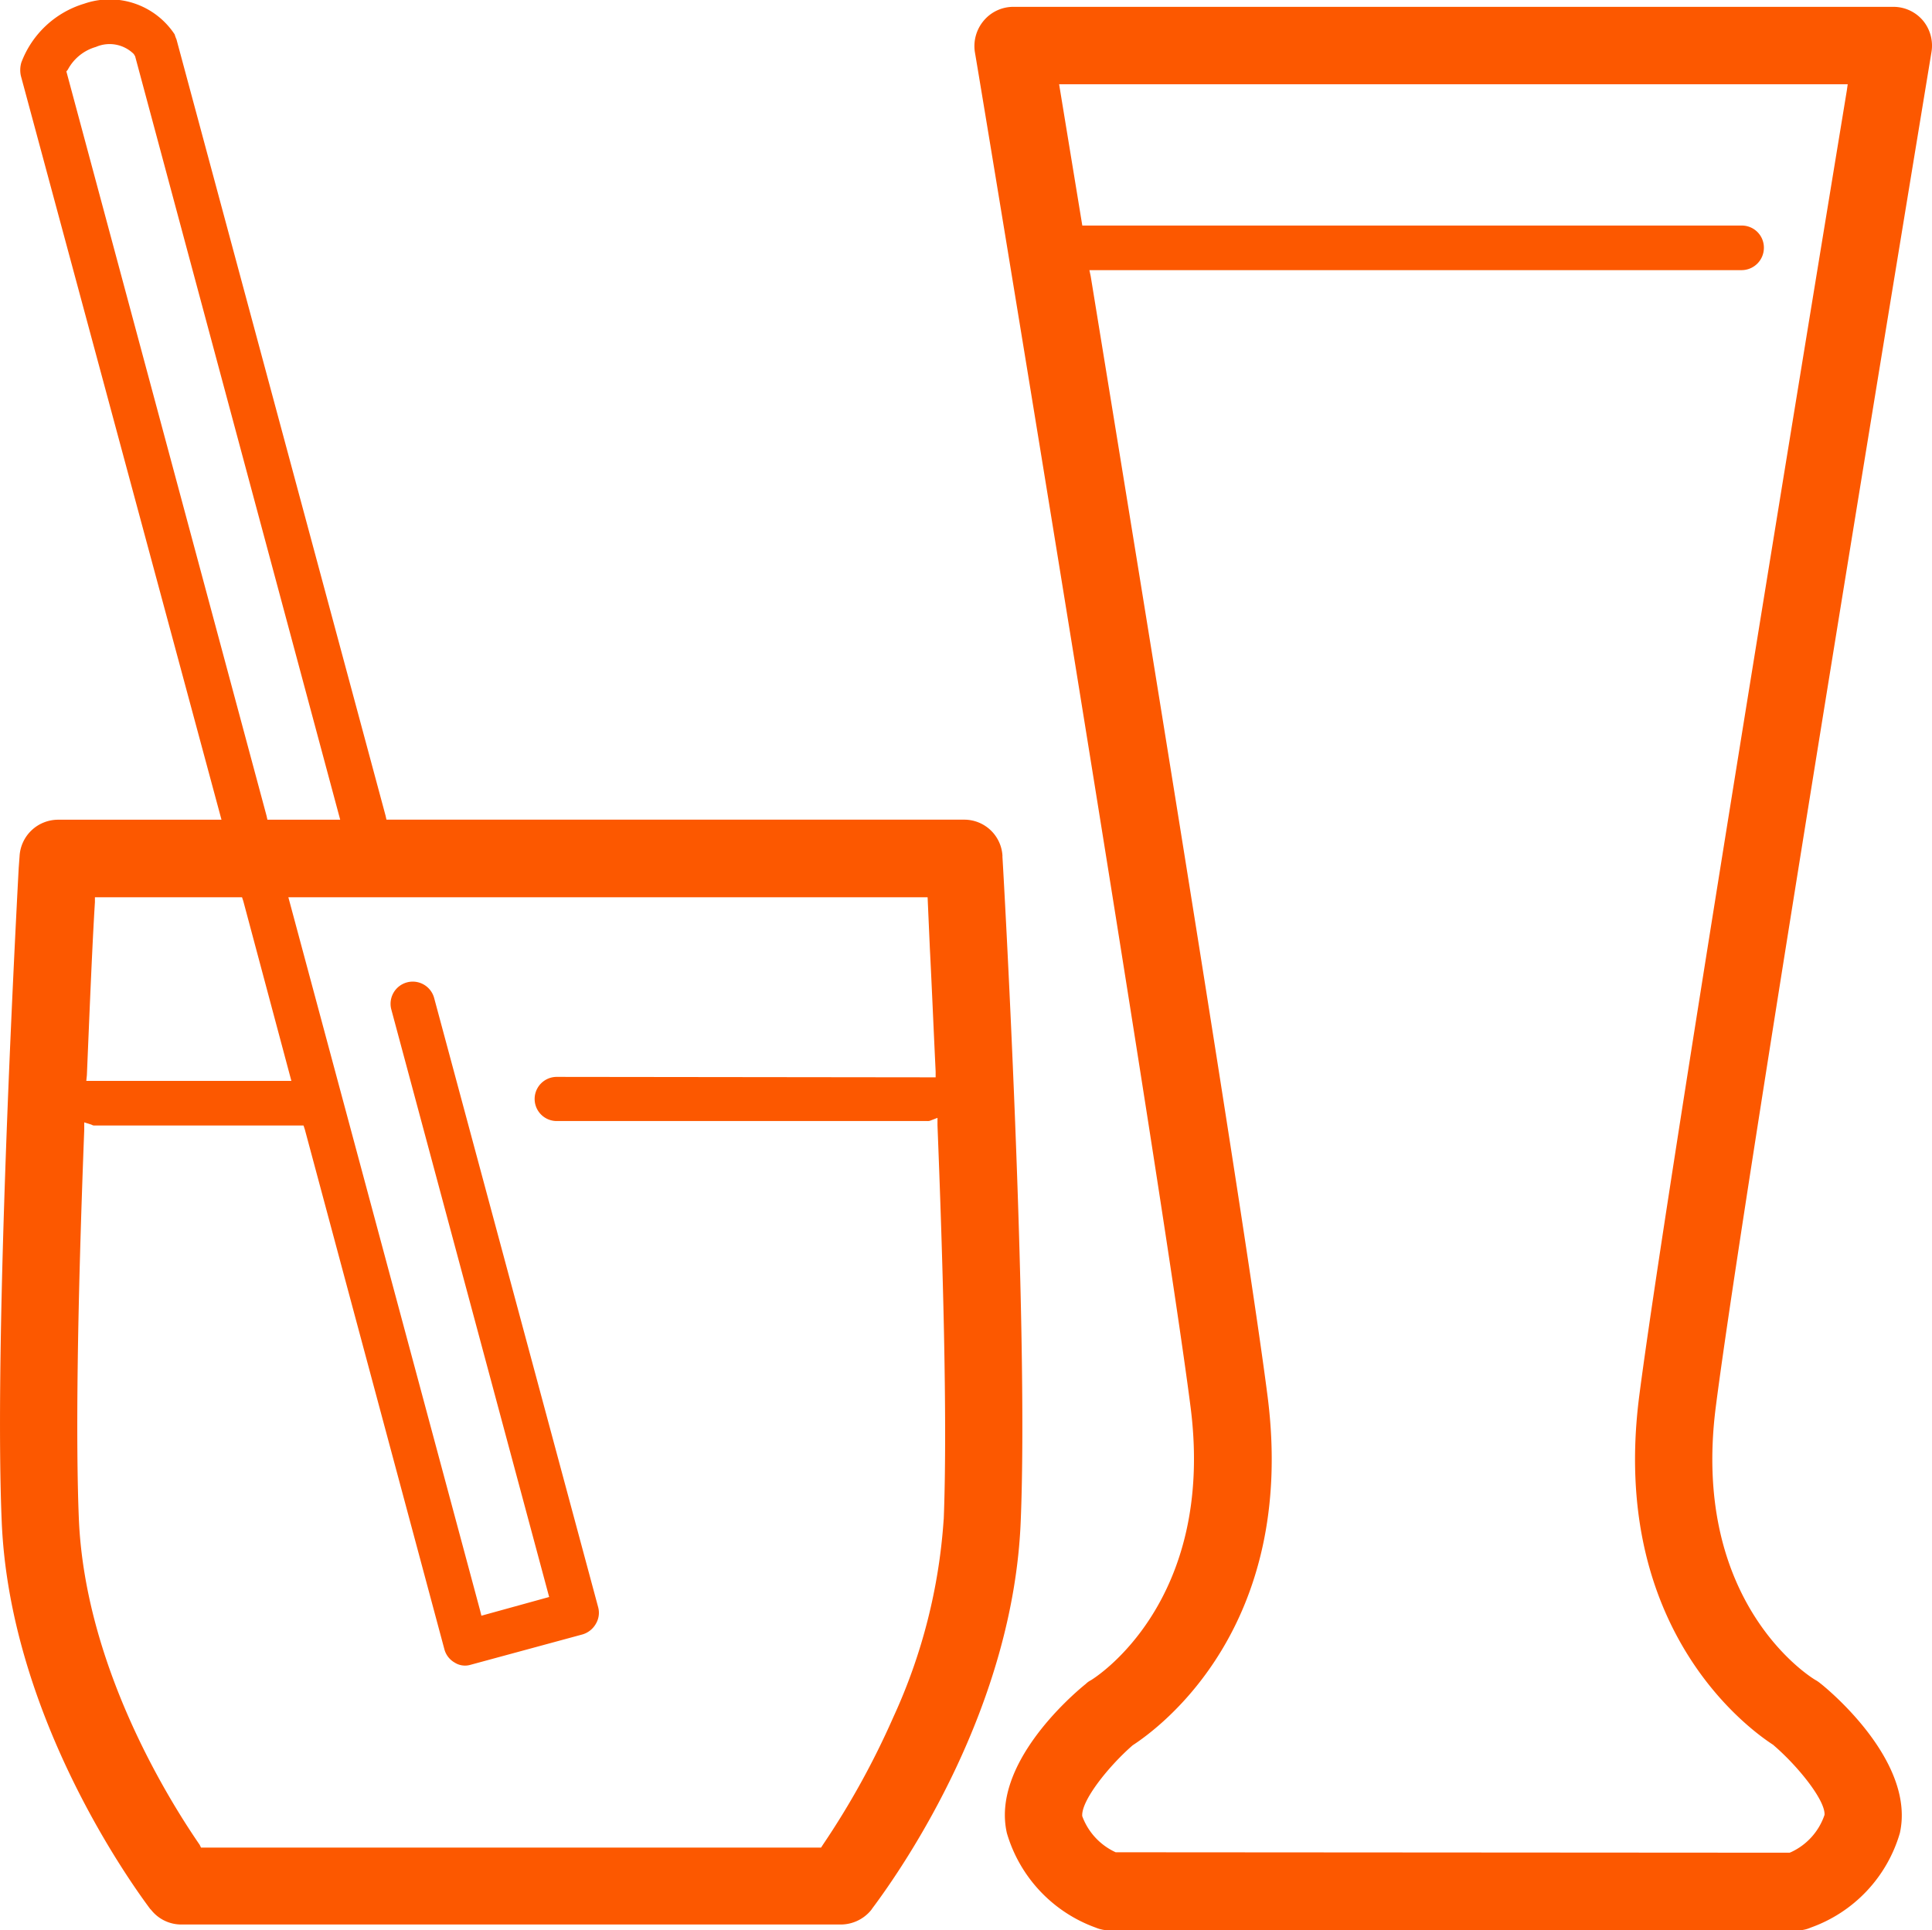
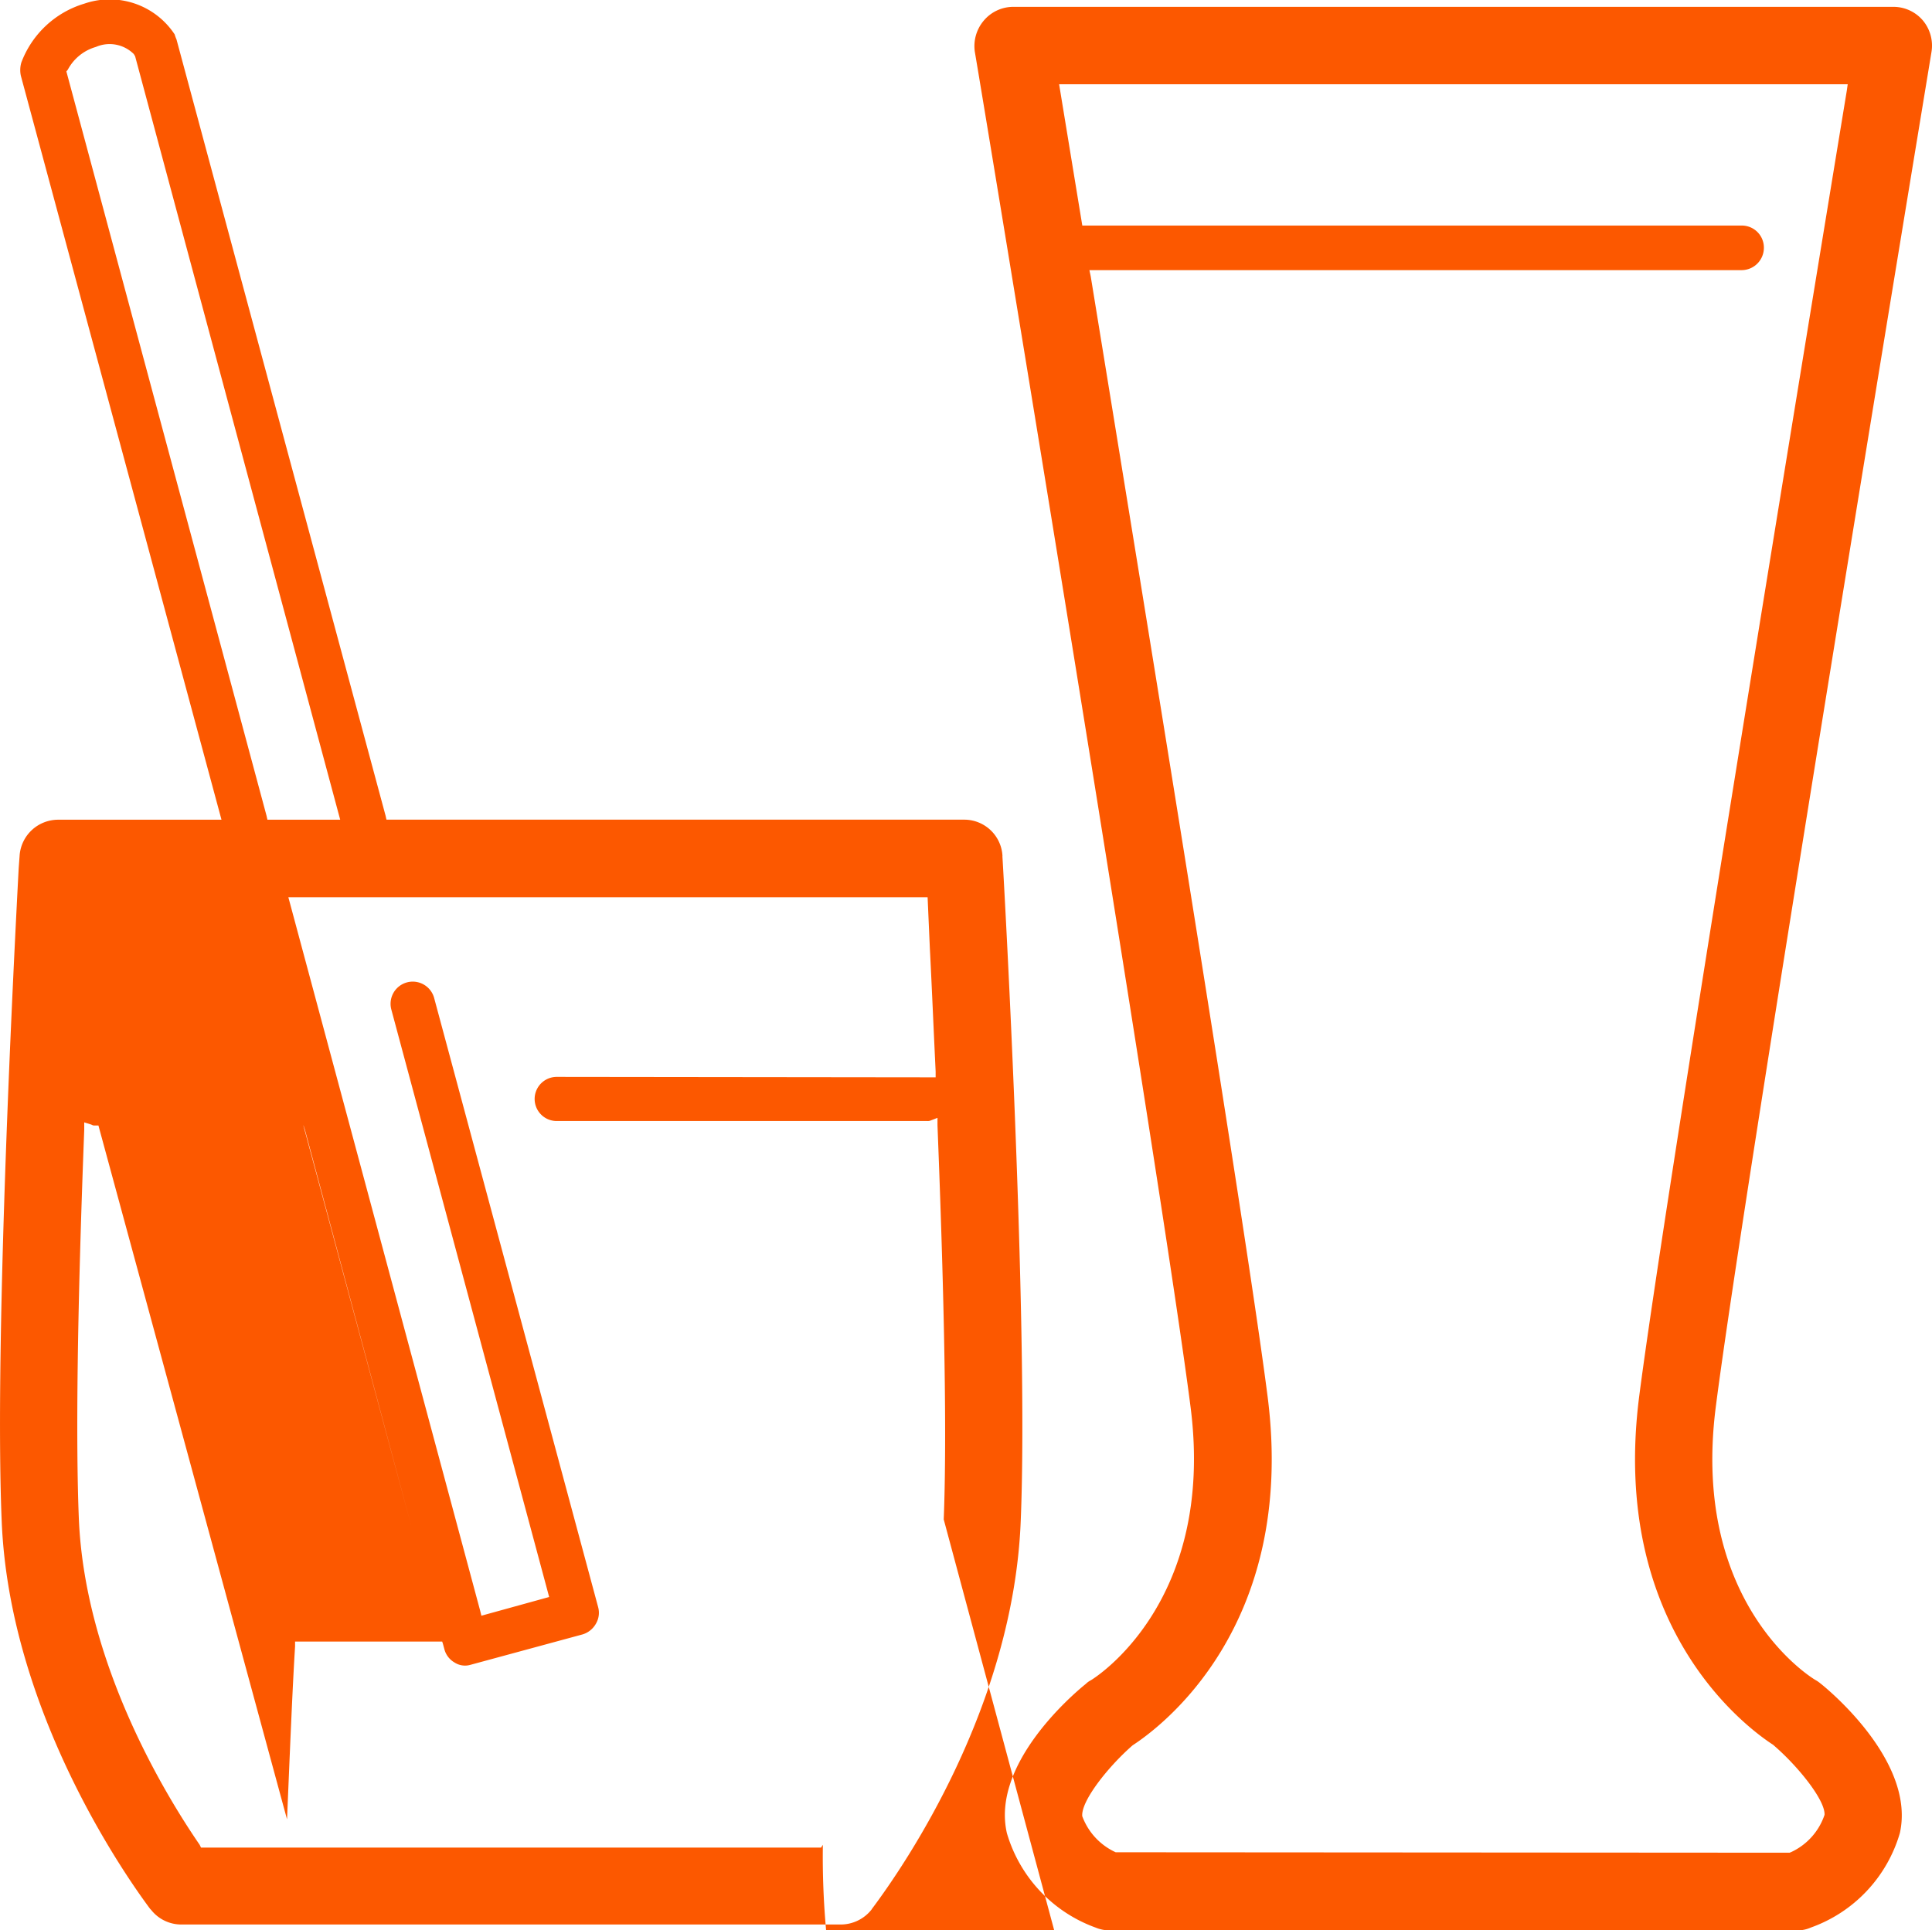
<svg xmlns="http://www.w3.org/2000/svg" width="70" height="69.957" viewBox="0 0 70 69.957">
-   <path d="M85.52,80.568a1.232,1.232,0,0,0-.178-.129c-.048-.016-4.555-2.681-3.634-9.9,1.018-7.979,7.543-47.437,7.817-49.117a1.42,1.42,0,0,0-.307-1.131,1.4,1.4,0,0,0-1.066-.5h-31.9a1.4,1.4,0,0,0-1.066.5,1.43,1.43,0,0,0-.323,1.131c.291,1.68,6.8,41.138,7.817,49.117.9,7.042-3.424,9.788-3.618,9.9a.717.717,0,0,0-.178.129c-.581.468-3.424,2.956-2.859,5.411A5.19,5.19,0,0,0,59.241,89.4a1.3,1.3,0,0,0,.485.1H84.68a1.159,1.159,0,0,0,.468-.1,5.167,5.167,0,0,0,3.23-3.424c.549-2.455-2.277-4.942-2.859-5.411m-1.1,6.105-.032.016-24.421-.016a2.317,2.317,0,0,1-1.211-1.308c-.048-.549.937-1.793,1.825-2.568,1.018-.662,5.944-4.312,4.894-12.614-.743-5.831-4.345-27.942-6.412-40.621l-.048-.226h23.63a.81.81,0,0,0,.808-.808.8.8,0,0,0-.808-.808H58.757l-.84-5.12H86.489l-.032.226c-1.534,9.336-6.622,40.314-7.527,47.356-1.05,8.3,3.86,11.952,4.862,12.6l.016.016c.9.775,1.874,2,1.841,2.52a2.294,2.294,0,0,1-1.228,1.357m-28.556-36.1a1.387,1.387,0,0,0-1.389-1.324H33.545l-.032-.145L25.937,20.969a1.228,1.228,0,0,1-.065-.178,2.819,2.819,0,0,0-3.279-1.114,3.517,3.517,0,0,0-2.277,2.132.971.971,0,0,0-.016.485L27.568,49.25H21.657a1.4,1.4,0,0,0-1.405,1.324l-.032.436c-.339,6.412-.856,18.025-.614,23.694.291,6.881,4.522,12.873,5.378,14.019l.032.032a1.393,1.393,0,0,0,1.1.533H50a1.425,1.425,0,0,0,1.114-.533l.032-.048c1.2-1.6,5.1-7.317,5.378-14,.307-7.252-.646-23.969-.662-24.13M21.948,22.132,22,22.068a1.674,1.674,0,0,1,1.018-.824,1.244,1.244,0,0,1,1.373.258l.048.081,7.43,27.667H29.232l-.032-.145Zm.743,36.373c.1-2.374.194-4.716.291-6.267v-.178h5.33l.048.145L30.1,58.715h-7.43Zm31.043,16.1a20.372,20.372,0,0,1-1.825,7.171A29.4,29.4,0,0,1,49.357,86.4l-.065.1H26.826l-.048-.1c-1.244-1.809-4.151-6.574-4.377-11.791-.113-2.762-.065-7.381.194-14.116v-.275l.258.081a.273.273,0,0,0,.081.032H30.54l.048.145,5.055,18.833a.786.786,0,0,0,.371.485.7.7,0,0,0,.581.081l4.054-1.1a.825.825,0,0,0,.485-.388.778.778,0,0,0,.081-.6L35.273,55.711a.8.8,0,0,0-1.551.42L39.44,77.419l-2.455.678-.048-.194L29.991,52.061H53.152l.081,1.841c.065,1.244.129,2.778.21,4.474v.21L39.714,58.57a.8.8,0,1,0,0,1.6H53.152a.24.24,0,0,0,.1-.016l.258-.1v.275c.178,4.506.371,10.628.226,14.278" transform="translate(-19.543 -19.543)" fill="#fc5800" />
+   <path d="M85.52,80.568a1.232,1.232,0,0,0-.178-.129c-.048-.016-4.555-2.681-3.634-9.9,1.018-7.979,7.543-47.437,7.817-49.117a1.42,1.42,0,0,0-.307-1.131,1.4,1.4,0,0,0-1.066-.5h-31.9a1.4,1.4,0,0,0-1.066.5,1.43,1.43,0,0,0-.323,1.131c.291,1.68,6.8,41.138,7.817,49.117.9,7.042-3.424,9.788-3.618,9.9a.717.717,0,0,0-.178.129c-.581.468-3.424,2.956-2.859,5.411A5.19,5.19,0,0,0,59.241,89.4a1.3,1.3,0,0,0,.485.1H84.68a1.159,1.159,0,0,0,.468-.1,5.167,5.167,0,0,0,3.23-3.424c.549-2.455-2.277-4.942-2.859-5.411m-1.1,6.105-.032.016-24.421-.016a2.317,2.317,0,0,1-1.211-1.308c-.048-.549.937-1.793,1.825-2.568,1.018-.662,5.944-4.312,4.894-12.614-.743-5.831-4.345-27.942-6.412-40.621l-.048-.226h23.63a.81.81,0,0,0,.808-.808.8.8,0,0,0-.808-.808H58.757l-.84-5.12H86.489l-.032.226c-1.534,9.336-6.622,40.314-7.527,47.356-1.05,8.3,3.86,11.952,4.862,12.6l.016.016c.9.775,1.874,2,1.841,2.52a2.294,2.294,0,0,1-1.228,1.357m-28.556-36.1a1.387,1.387,0,0,0-1.389-1.324H33.545l-.032-.145L25.937,20.969a1.228,1.228,0,0,1-.065-.178,2.819,2.819,0,0,0-3.279-1.114,3.517,3.517,0,0,0-2.277,2.132.971.971,0,0,0-.016.485L27.568,49.25H21.657a1.4,1.4,0,0,0-1.405,1.324l-.032.436c-.339,6.412-.856,18.025-.614,23.694.291,6.881,4.522,12.873,5.378,14.019l.032.032a1.393,1.393,0,0,0,1.1.533H50a1.425,1.425,0,0,0,1.114-.533l.032-.048c1.2-1.6,5.1-7.317,5.378-14,.307-7.252-.646-23.969-.662-24.13M21.948,22.132,22,22.068a1.674,1.674,0,0,1,1.018-.824,1.244,1.244,0,0,1,1.373.258l.048.081,7.43,27.667H29.232l-.032-.145m.743,36.373c.1-2.374.194-4.716.291-6.267v-.178h5.33l.048.145L30.1,58.715h-7.43Zm31.043,16.1a20.372,20.372,0,0,1-1.825,7.171A29.4,29.4,0,0,1,49.357,86.4l-.065.1H26.826l-.048-.1c-1.244-1.809-4.151-6.574-4.377-11.791-.113-2.762-.065-7.381.194-14.116v-.275l.258.081a.273.273,0,0,0,.081.032H30.54l.048.145,5.055,18.833a.786.786,0,0,0,.371.485.7.7,0,0,0,.581.081l4.054-1.1a.825.825,0,0,0,.485-.388.778.778,0,0,0,.081-.6L35.273,55.711a.8.8,0,0,0-1.551.42L39.44,77.419l-2.455.678-.048-.194L29.991,52.061H53.152l.081,1.841c.065,1.244.129,2.778.21,4.474v.21L39.714,58.57a.8.8,0,1,0,0,1.6H53.152a.24.24,0,0,0,.1-.016l.258-.1v.275c.178,4.506.371,10.628.226,14.278" transform="translate(-19.543 -19.543)" fill="#fc5800" />
</svg>